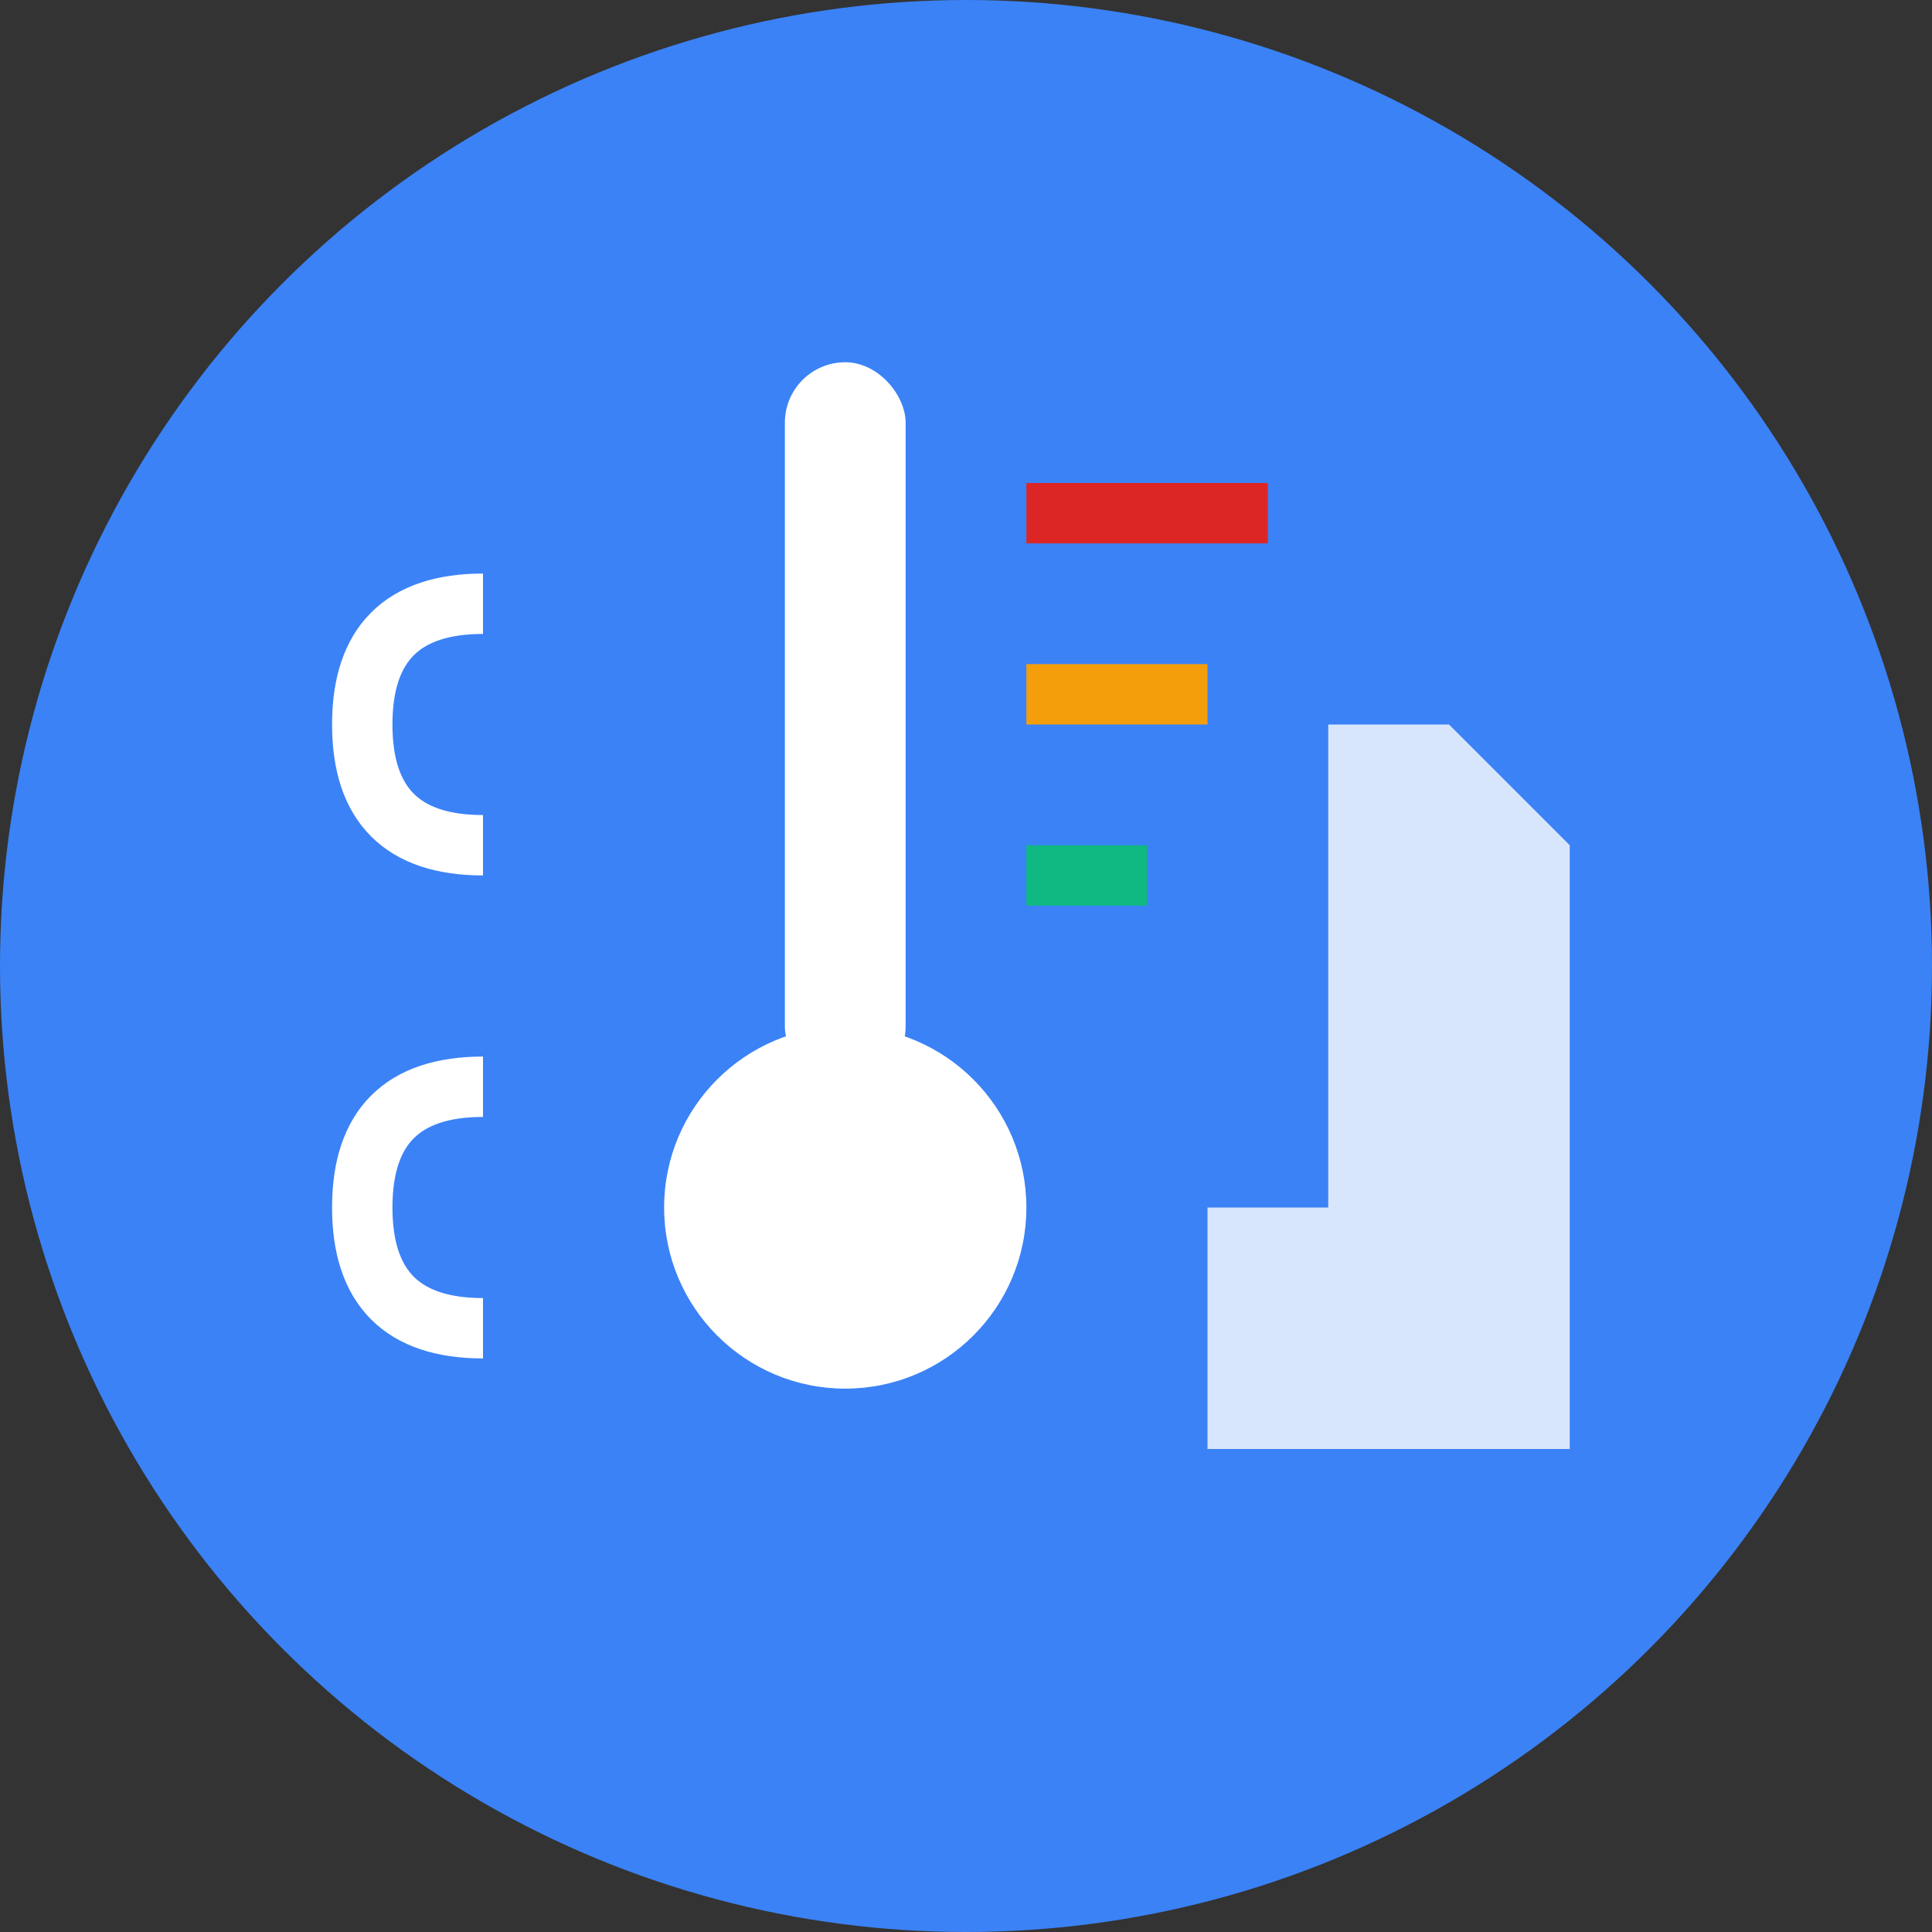
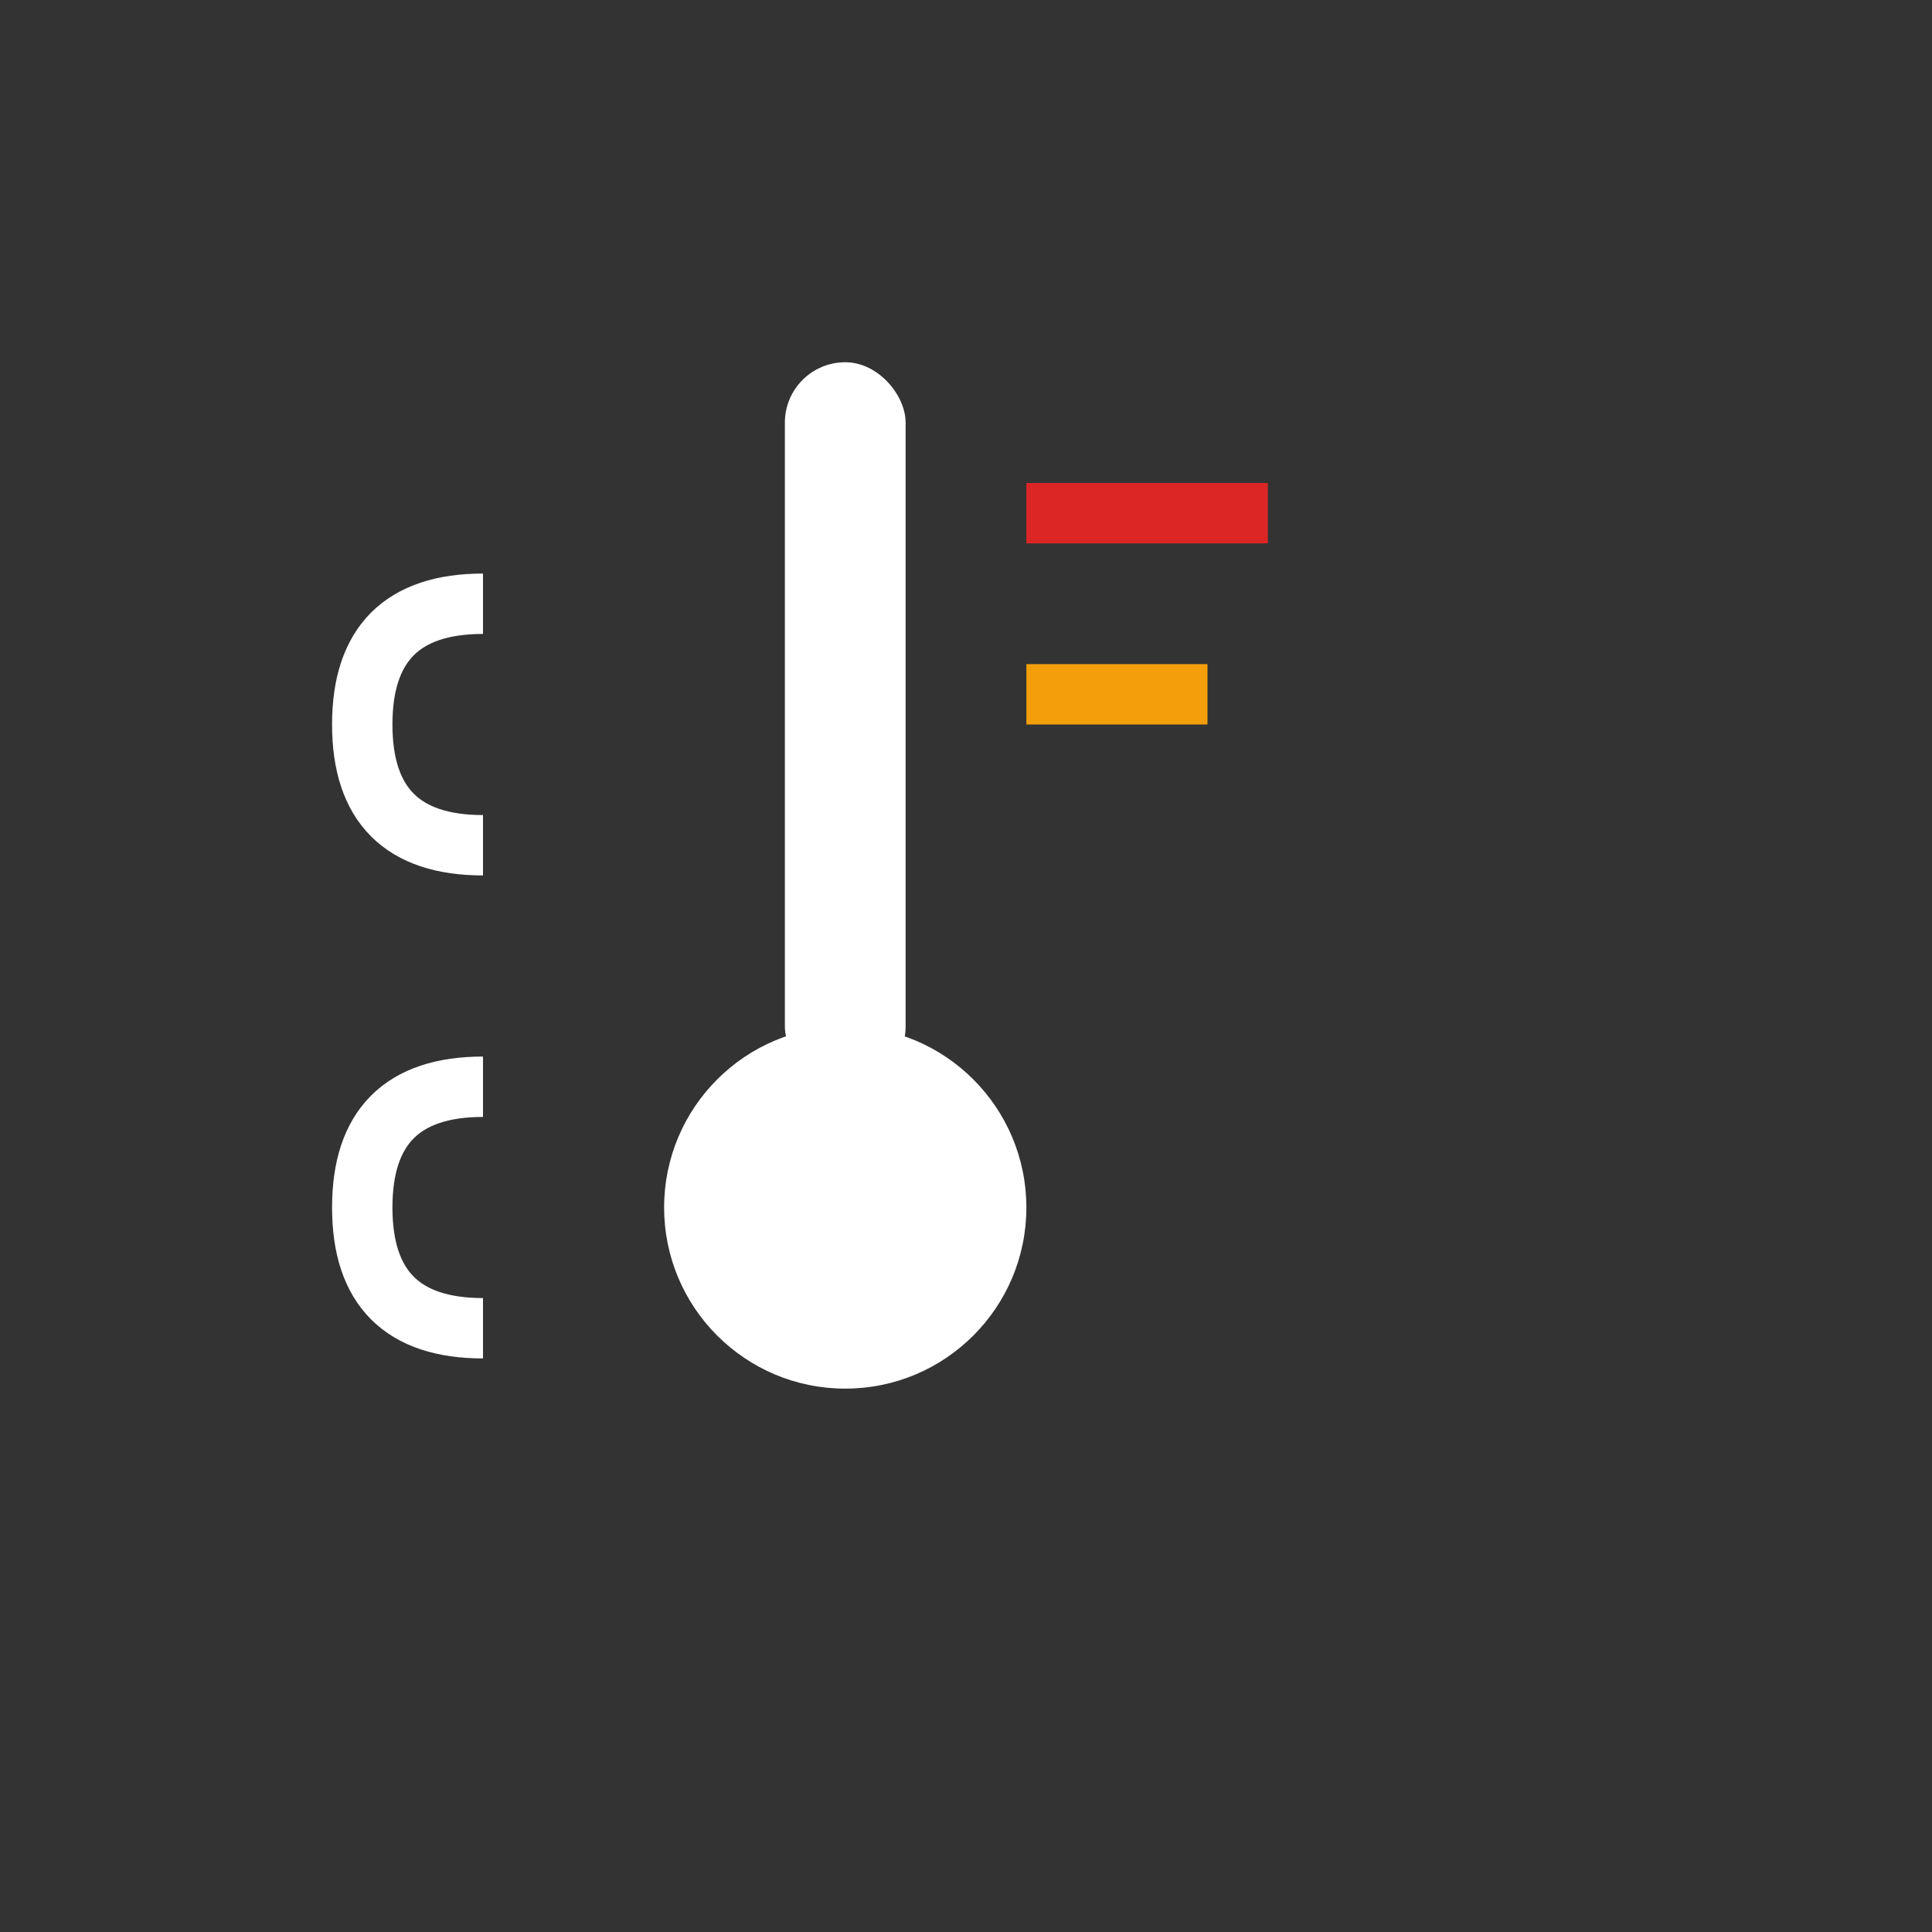
<svg xmlns="http://www.w3.org/2000/svg" width="32" height="32" viewBox="0 0 32 32" fill="none">
  <rect x="0" y="0" width="32" height="32" fill="#333333" stroke="none" />
-   <circle cx="16" cy="16" r="16" fill="#3b82f6" />
  <rect x="13" y="6" width="2" height="12" rx="1" fill="white" />
  <circle cx="14" cy="20" r="3" fill="white" />
  <rect x="17" y="8" width="4" height="1" fill="#dc2626" />
  <rect x="17" y="11" width="3" height="1" fill="#f59e0b" />
-   <rect x="17" y="14" width="2" height="1" fill="#10b981" />
  <path d="M8 10 Q6 10 6 12 Q6 14 8 14" stroke="white" stroke-width="1" fill="none" />
  <path d="M8 18 Q6 18 6 20 Q6 22 8 22" stroke="white" stroke-width="1" fill="none" />
-   <path d="M24 12 L26 14 L26 24 L20 24 L20 20 L22 20 L22 12 Z" fill="white" opacity="0.8" />
</svg>